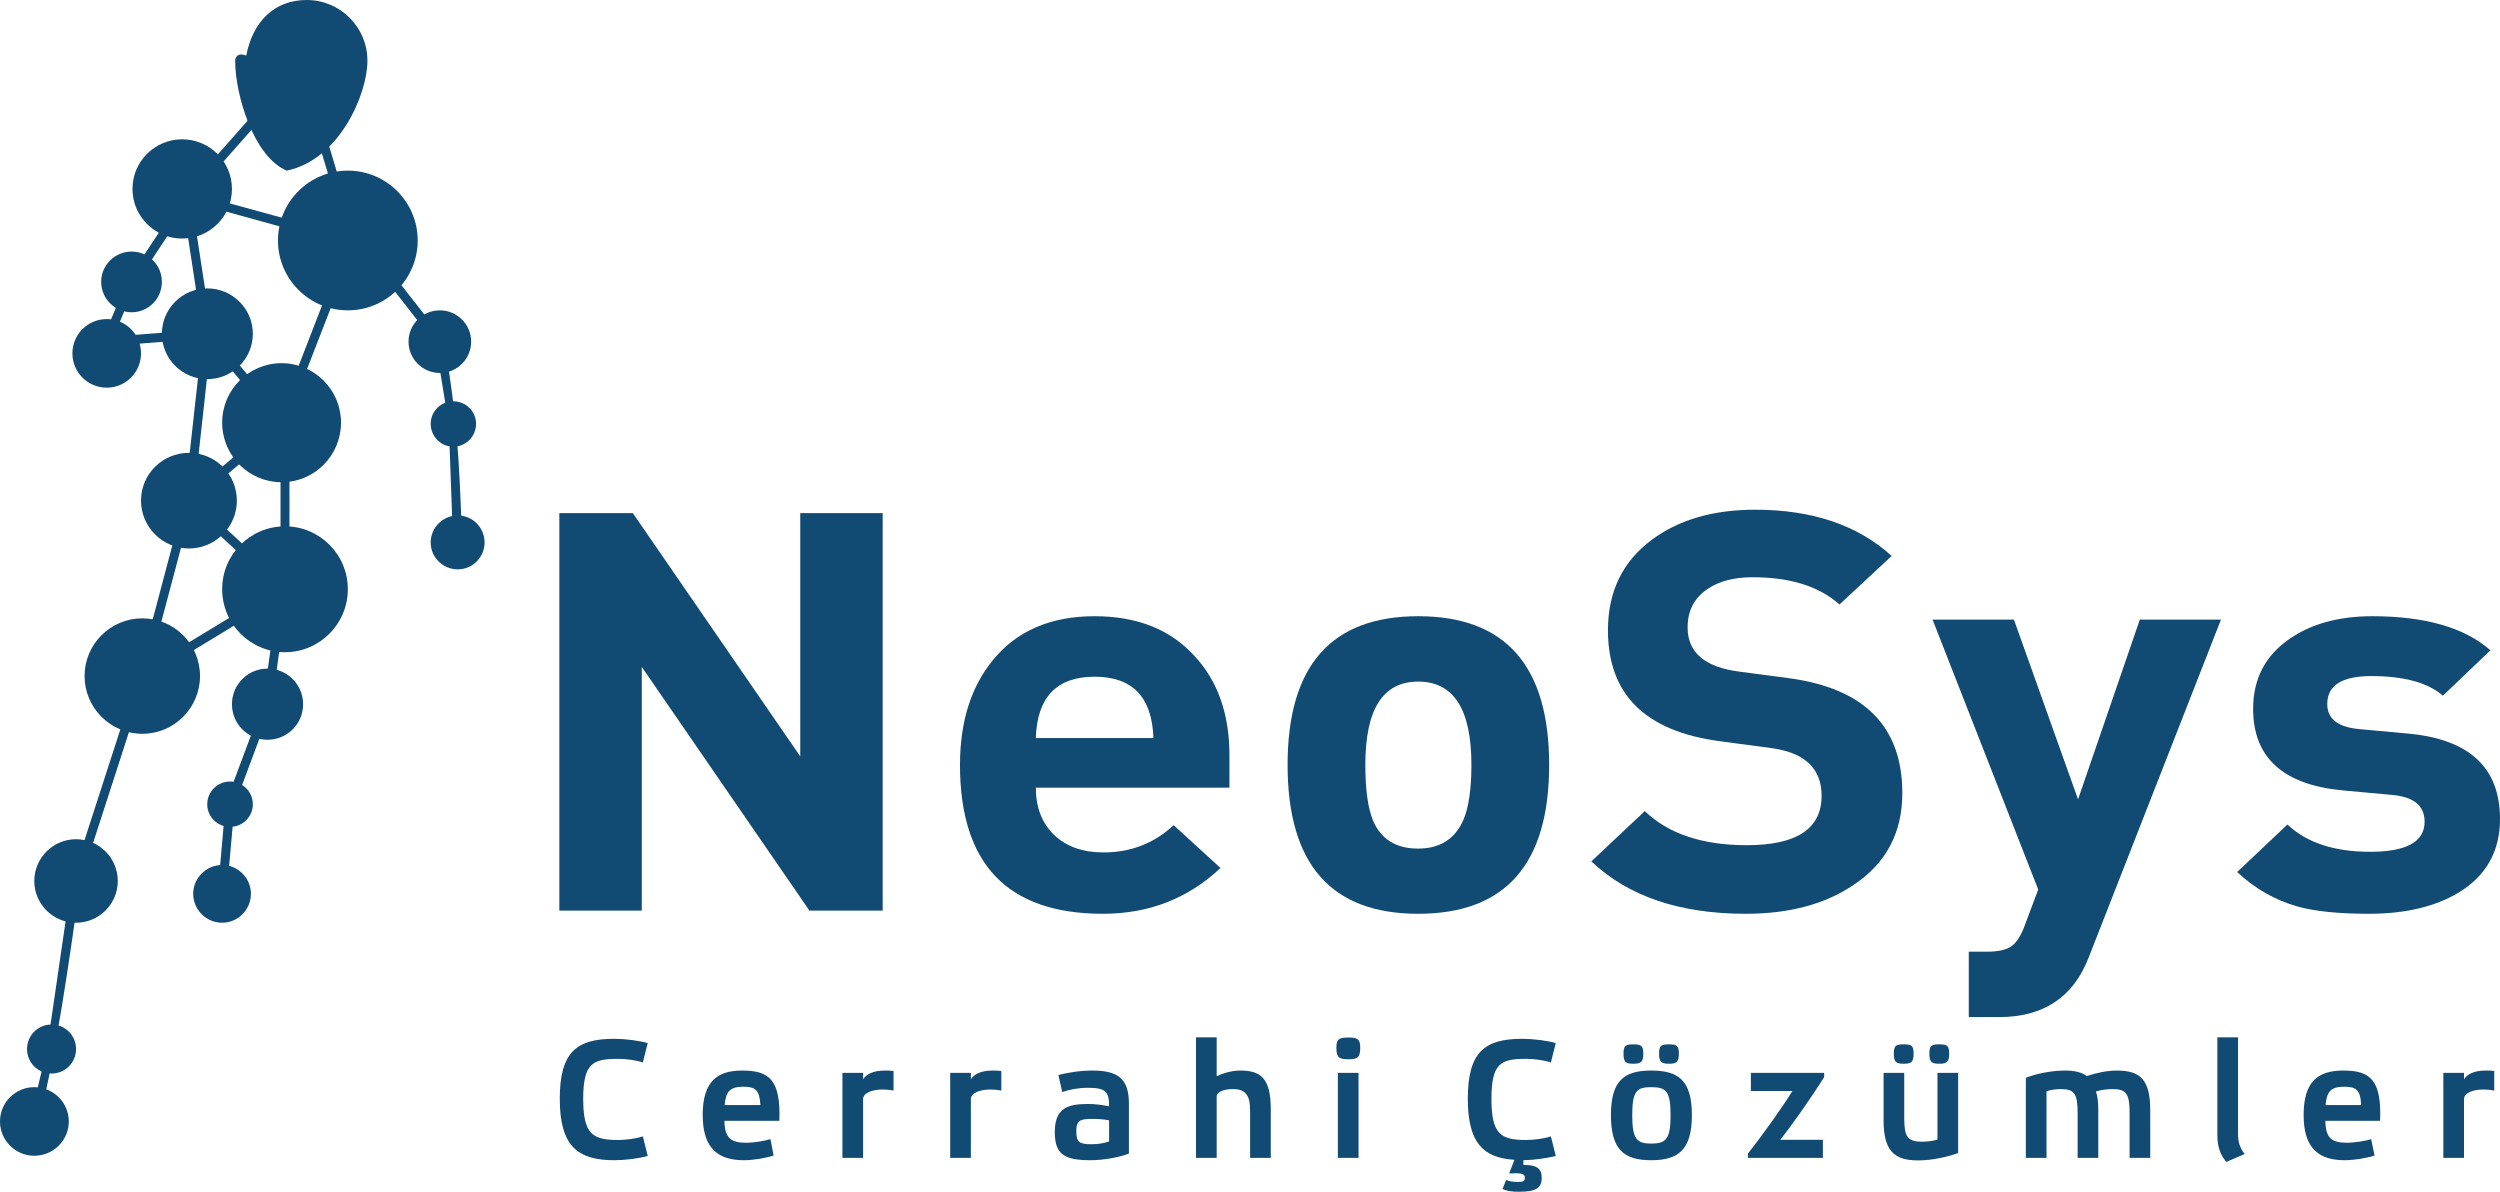
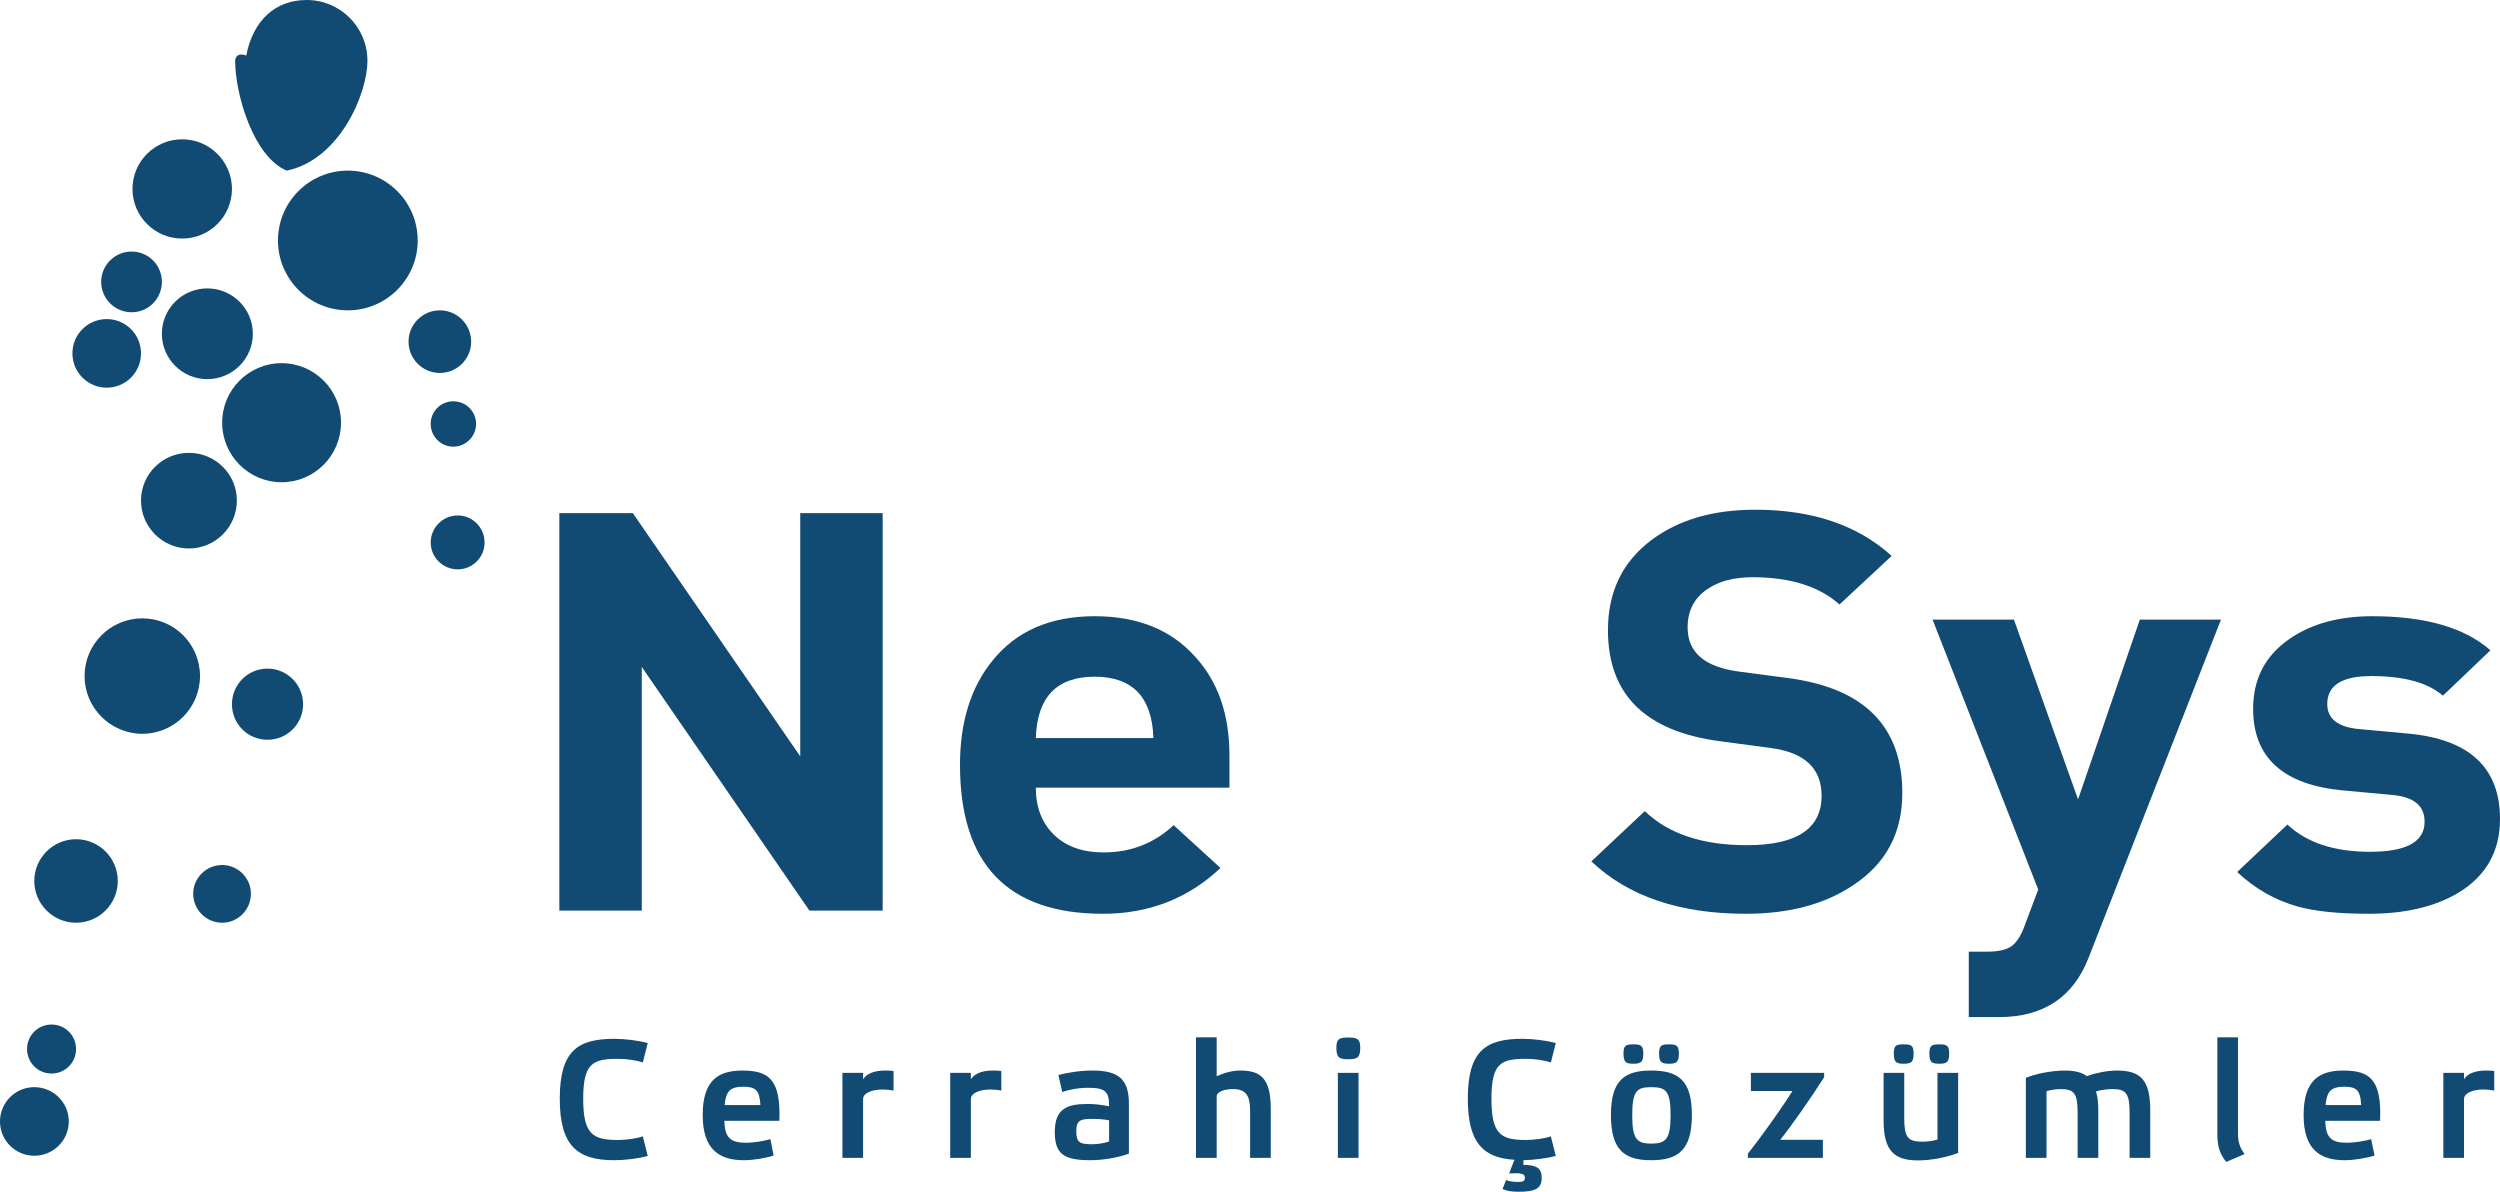
<svg xmlns="http://www.w3.org/2000/svg" xml:space="preserve" width="107.827mm" height="51.401mm" version="1.1" style="shape-rendering:geometricPrecision; text-rendering:geometricPrecision; image-rendering:optimizeQuality; fill-rule:evenodd; clip-rule:evenodd" viewBox="0 0 11737 5595">
  <defs>
    <style type="text/css">
   
    .fil0 {fill:#114A72;fill-rule:nonzero}
   
  </style>
  </defs>
  <g id="Layer_x0020_1">
    <g id="_1934832500768">
      <g>
        <path class="fil0" d="M1089 887c0,129 -105,233 -234,233 -128,0 -233,-104 -233,-233 0,-129 105,-233 233,-233 129,0 234,104 234,233z" />
        <path class="fil0" d="M1961 1129c0,181 -147,328 -328,328 -181,0 -328,-147 -328,-328 0,-181 147,-328 328,-328 181,0 328,147 328,328z" />
        <path class="fil0" d="M760 1323c0,79 -63,143 -142,143 -79,0 -143,-64 -143,-143 0,-78 64,-142 143,-142 79,0 142,64 142,142z" />
        <path class="fil0" d="M662 1659c0,89 -72,161 -161,161 -89,0 -161,-72 -161,-161 0,-89 72,-161 161,-161 89,0 161,72 161,161z" />
        <path class="fil0" d="M1187 1567c0,118 -96,213 -214,213 -117,0 -213,-95 -213,-213 0,-118 96,-213 213,-213 118,0 214,95 214,213z" />
        <path class="fil0" d="M1601 1984c0,155 -125,280 -279,280 -154,0 -279,-125 -279,-280 0,-154 125,-279 279,-279 154,0 279,125 279,279z" />
        <path class="fil0" d="M2212 1604c0,81 -66,147 -147,147 -81,0 -147,-66 -147,-147 0,-81 66,-147 147,-147 81,0 147,66 147,147z" />
        <path class="fil0" d="M2235 1990c0,59 -48,107 -107,107 -58,0 -106,-48 -106,-107 0,-59 48,-106 106,-106 59,0 107,47 107,106z" />
        <path class="fil0" d="M2275 2547c0,69 -56,126 -126,126 -70,0 -127,-57 -127,-126 0,-70 57,-127 127,-127 70,0 126,57 126,127z" />
        <path class="fil0" d="M1112 2350c0,124 -101,225 -225,225 -124,0 -225,-101 -225,-225 0,-124 101,-224 225,-224 124,0 225,100 225,224z" />
-         <path class="fil0" d="M1633 2766c0,163 -132,296 -295,296 -163,0 -295,-133 -295,-296 0,-163 132,-295 295,-295 163,0 295,132 295,295z" />
        <path class="fil0" d="M939 3174c0,149 -121,271 -271,271 -149,0 -271,-122 -271,-271 0,-150 122,-271 271,-271 150,0 271,121 271,271z" />
        <path class="fil0" d="M1423 3306c0,93 -75,167 -167,167 -93,0 -167,-74 -167,-167 0,-92 74,-167 167,-167 92,0 167,75 167,167z" />
-         <path class="fil0" d="M1187 3776c0,59 -48,106 -107,106 -59,0 -107,-47 -107,-106 0,-59 48,-107 107,-107 59,0 107,48 107,107z" />
-         <path class="fil0" d="M553 4136c0,108 -88,196 -196,196 -108,0 -196,-88 -196,-196 0,-108 88,-196 196,-196 108,0 196,88 196,196z" />
+         <path class="fil0" d="M553 4136c0,108 -88,196 -196,196 -108,0 -196,-88 -196,-196 0,-108 88,-196 196,-196 108,0 196,88 196,196" />
        <path class="fil0" d="M1178 4196c0,75 -61,136 -135,136 -75,0 -136,-61 -136,-136 0,-74 61,-135 136,-135 74,0 135,61 135,135z" />
        <path class="fil0" d="M357 4925c0,64 -51,115 -115,115 -64,0 -115,-51 -115,-115 0,-64 51,-115 115,-115 64,0 115,51 115,115z" />
        <path class="fil0" d="M323 5265c0,89 -73,161 -162,161 -89,0 -161,-72 -161,-161 0,-89 72,-161 161,-161 89,0 162,72 162,161z" />
        <path class="fil0" d="M1725 285c0,158 -133,466 -379,516 -156,-65 -242,-358 -242,-516 0,-8 6,-42 52,-24 32,-164 135,-261 284,-261 158,0 285,128 285,285z" />
-         <path class="fil0" d="M1435 319l217 723 433 553c63,386 70,547 85,951l-43 1 -20 -555 -62 -379 -431 -552 -220 -729 41 -13zm-81 95l-430 486 -287 433 -103 247 415 -33 -85 -555 106 -67 637 175 -11 41 -619 -171 -67 43 84 545 323 387 0 -8 296 -764 40 15 -294 757 0 767 -5 40 19 18 -24 14 -73 528 -175 469 -37 417 -42 -3 37 -424 176 -470 68 -488 -617 375 -308 952c-60,410 -102,735 -196,1130l-41 -10 80 -339 115 -788 1 -4 311 -961 215 -811 -8 -7 12 -10 83 -750 -482 38 130 -313 2 -3 290 -437 432 -489 32 28zm-37 2297l0 -694 -398 334 397 366 1 -6zm-419 -321l-196 738 601 -365 -405 -373zm91 -771l-75 681 378 -318 -303 -363z" />
      </g>
      <g>
        <g>
          <polygon class="fil0" points="4144,4275 3800,4275 3013,3131 3013,4275 2626,4275 2626,2409 2971,2409 3757,3551 3757,2409 4144,2409 " />
          <path class="fil0" d="M5772 3698l-909 0c0,93 29,166 85,221 57,55 134,83 233,83 128,0 238,-43 329,-128l220 201c-153,144 -337,215 -552,215 -448,0 -671,-233 -671,-699 0,-201 51,-365 153,-490 111,-138 271,-208 479,-208 201,0 358,63 471,189 108,117 162,272 162,464l0 152zm-357 -233c-6,-192 -98,-288 -276,-288 -178,0 -270,96 -276,288l552 0z" />
-           <path class="fil0" d="M7273 3591c0,466 -205,699 -615,699 -409,0 -613,-233 -613,-699 0,-465 204,-698 613,-698 410,0 615,233 615,698zm-365 0c0,-261 -83,-391 -250,-391 -166,0 -248,130 -248,391 0,115 12,201 35,259 37,89 108,134 213,134 102,0 173,-45 212,-134 25,-58 38,-144 38,-259z" />
          <path class="fil0" d="M8931 3724c0,185 -76,329 -228,430 -134,91 -303,136 -507,136 -311,0 -552,-82 -725,-246l251 -236c111,107 271,160 479,160 234,0 351,-77 351,-232 0,-128 -79,-203 -237,-224l-239 -32c-351,-46 -527,-219 -527,-521 0,-182 69,-323 206,-425 127,-94 288,-141 485,-141 268,0 481,72 641,217l-245 228c-95,-85 -231,-128 -407,-128 -87,0 -158,18 -212,55 -63,42 -94,102 -94,181 0,117 80,186 242,207l234 31c355,48 532,228 532,540z" />
          <path class="fil0" d="M10427 2909l-621 1586c-72,187 -213,280 -421,280l-142 0 0 -307 83 0c53,0 93,-8 118,-26 24,-18 45,-50 62,-98l63 -168 -496 -1267 382 0 301 844 290 -844 381 0z" />
          <path class="fil0" d="M11737 3845c0,152 -65,267 -195,346 -110,66 -250,99 -421,99 -139,0 -251,-11 -334,-34 -106,-30 -201,-84 -284,-162l236 -223c91,86 221,128 388,128 171,0 256,-47 256,-141 0,-76 -51,-117 -153,-126l-229 -21c-282,-26 -423,-154 -423,-383 0,-141 57,-251 173,-330 102,-70 231,-105 387,-105 249,0 434,54 554,160l-223 213c-72,-62 -184,-92 -337,-92 -137,0 -206,44 -206,131 0,70 50,109 151,118l228 21c288,26 432,160 432,401z" />
        </g>
        <path class="fil0" d="M2628 5158c0,222 83,289 256,289 50,0 114,-8 157,-20l-23 -92c-28,10 -79,17 -116,17 -119,0 -164,-26 -164,-193 0,-168 45,-188 164,-188 37,0 88,7 116,17l23 -91c-43,-12 -107,-20 -157,-20 -173,0 -256,58 -256,281zm989 190c-32,10 -84,17 -112,17 -70,0 -103,-18 -104,-103l258 0c7,-193 -48,-236 -174,-236 -116,0 -186,49 -186,209 0,163 79,212 194,212 41,0 99,-9 139,-22l-15 -77zm-127 -246c56,0 76,15 80,86l-168 0c6,-66 27,-86 88,-86zm465 334l97 0 0 -276c0,-29 43,-45 92,-45 17,0 37,2 51,5l0 -92c-14,-2 -28,-2 -41,-2 -57,0 -88,19 -102,41l0 -30 -97 0 0 399zm506 0l97 0 0 -276c0,-29 43,-45 92,-45 17,0 37,2 51,5l0 -92c-14,-2 -28,-2 -41,-2 -57,0 -88,19 -102,41l0 -30 -97 0 0 399zm839 -255c0,-119 -54,-155 -172,-155 -57,0 -118,10 -159,21l18 80c33,-12 77,-20 120,-20 83,0 100,17 100,87 -34,-7 -65,-11 -99,-11 -93,0 -156,18 -156,131 0,104 42,133 168,133 56,0 130,-12 180,-31l0 -235zm-93 178c-23,8 -52,13 -80,13 -59,0 -74,-8 -74,-62 0,-51 20,-57 75,-57 29,0 57,2 79,7l0 99zm615 -333c-41,0 -84,14 -110,27l0 -183 -97 0 0 566 97 0 0 -288c0,-23 37,-35 77,-35 63,0 80,35 80,101l0 222 97 0 0 -230c0,-148 -51,-180 -144,-180zm556 11l-97 0 0 399 97 0 0 -399zm-48 -166c-43,0 -56,7 -56,48 0,46 13,54 56,54 43,0 56,-8 56,-54 0,-41 -13,-48 -56,-48zm561 287c0,206 71,278 219,287l-25 64c57,-3 74,1 74,20 0,16 -8,20 -32,20 -22,0 -43,-3 -56,-9l-17 42c20,9 40,13 77,13 78,0 107,-16 107,-65 0,-46 -25,-61 -86,-61l0 -22c49,-1 110,-9 152,-20l-23 -92c-28,10 -79,17 -116,17 -119,0 -163,-26 -163,-193 0,-168 44,-188 163,-188 37,0 88,7 116,17l23 -91c-42,-12 -107,-20 -157,-20 -173,0 -256,58 -256,281zm861 289c128,0 191,-49 191,-212 0,-163 -63,-209 -191,-209 -126,0 -189,46 -189,209 0,163 62,212 189,212zm0 -343c70,0 91,18 91,132 0,111 -21,133 -91,133 -68,0 -89,-22 -89,-133 0,-114 21,-132 89,-132zm-84 -201c-35,0 -46,5 -46,43 0,41 11,48 46,48 35,0 47,-7 47,-48 0,-38 -12,-43 -47,-43zm168 0c-36,0 -47,5 -47,43 0,41 11,48 47,48 34,0 46,-7 46,-48 0,-38 -12,-43 -46,-43zm384 134l0 85 195 0c-39,64 -133,198 -209,294l0 20 352 0 0 -85 -200 0c53,-66 149,-203 206,-294l0 -20 -344 0zm876 313c-23,7 -46,10 -72,10 -68,0 -84,-22 -84,-110l0 -213 -97 0 0 223c0,143 50,188 162,188 63,0 139,-16 188,-35l0 -376 -97 0 0 313zm-159 -447c-35,0 -46,5 -46,43 0,41 11,48 46,48 36,0 47,-7 47,-48 0,-38 -11,-43 -47,-43zm168 0c-36,0 -47,5 -47,43 0,41 11,48 47,48 34,0 46,-7 46,-48 0,-38 -12,-43 -46,-43zm503 220c19,-6 45,-10 66,-10 65,0 80,22 80,111l0 212 97 0 0 -222c0,-37 -3,-66 -11,-90 26,-8 58,-11 78,-11 64,0 80,22 80,111l0 212 97 0 0 -222c0,-144 -45,-188 -157,-188 -45,0 -98,11 -141,26 -24,-18 -58,-26 -102,-26 -64,0 -136,15 -184,34l0 376 97 0 0 -313zm899 -253l-97 0 0 458c0,58 15,95 42,127l86 -37c-22,-29 -31,-56 -31,-94l0 -454zm625 478c-31,10 -84,17 -112,17 -69,0 -102,-18 -103,-103l257 0c8,-193 -47,-236 -173,-236 -116,0 -186,49 -186,209 0,163 78,212 193,212 41,0 100,-9 140,-22l-16 -77zm-126 -246c56,0 76,15 79,86l-167 0c6,-66 27,-86 88,-86zm465 334l97 0 0 -276c0,-29 43,-45 91,-45 18,0 37,2 51,5l0 -92c-14,-2 -27,-2 -40,-2 -58,0 -88,19 -102,41l0 -30 -97 0 0 399z" />
      </g>
    </g>
  </g>
</svg>